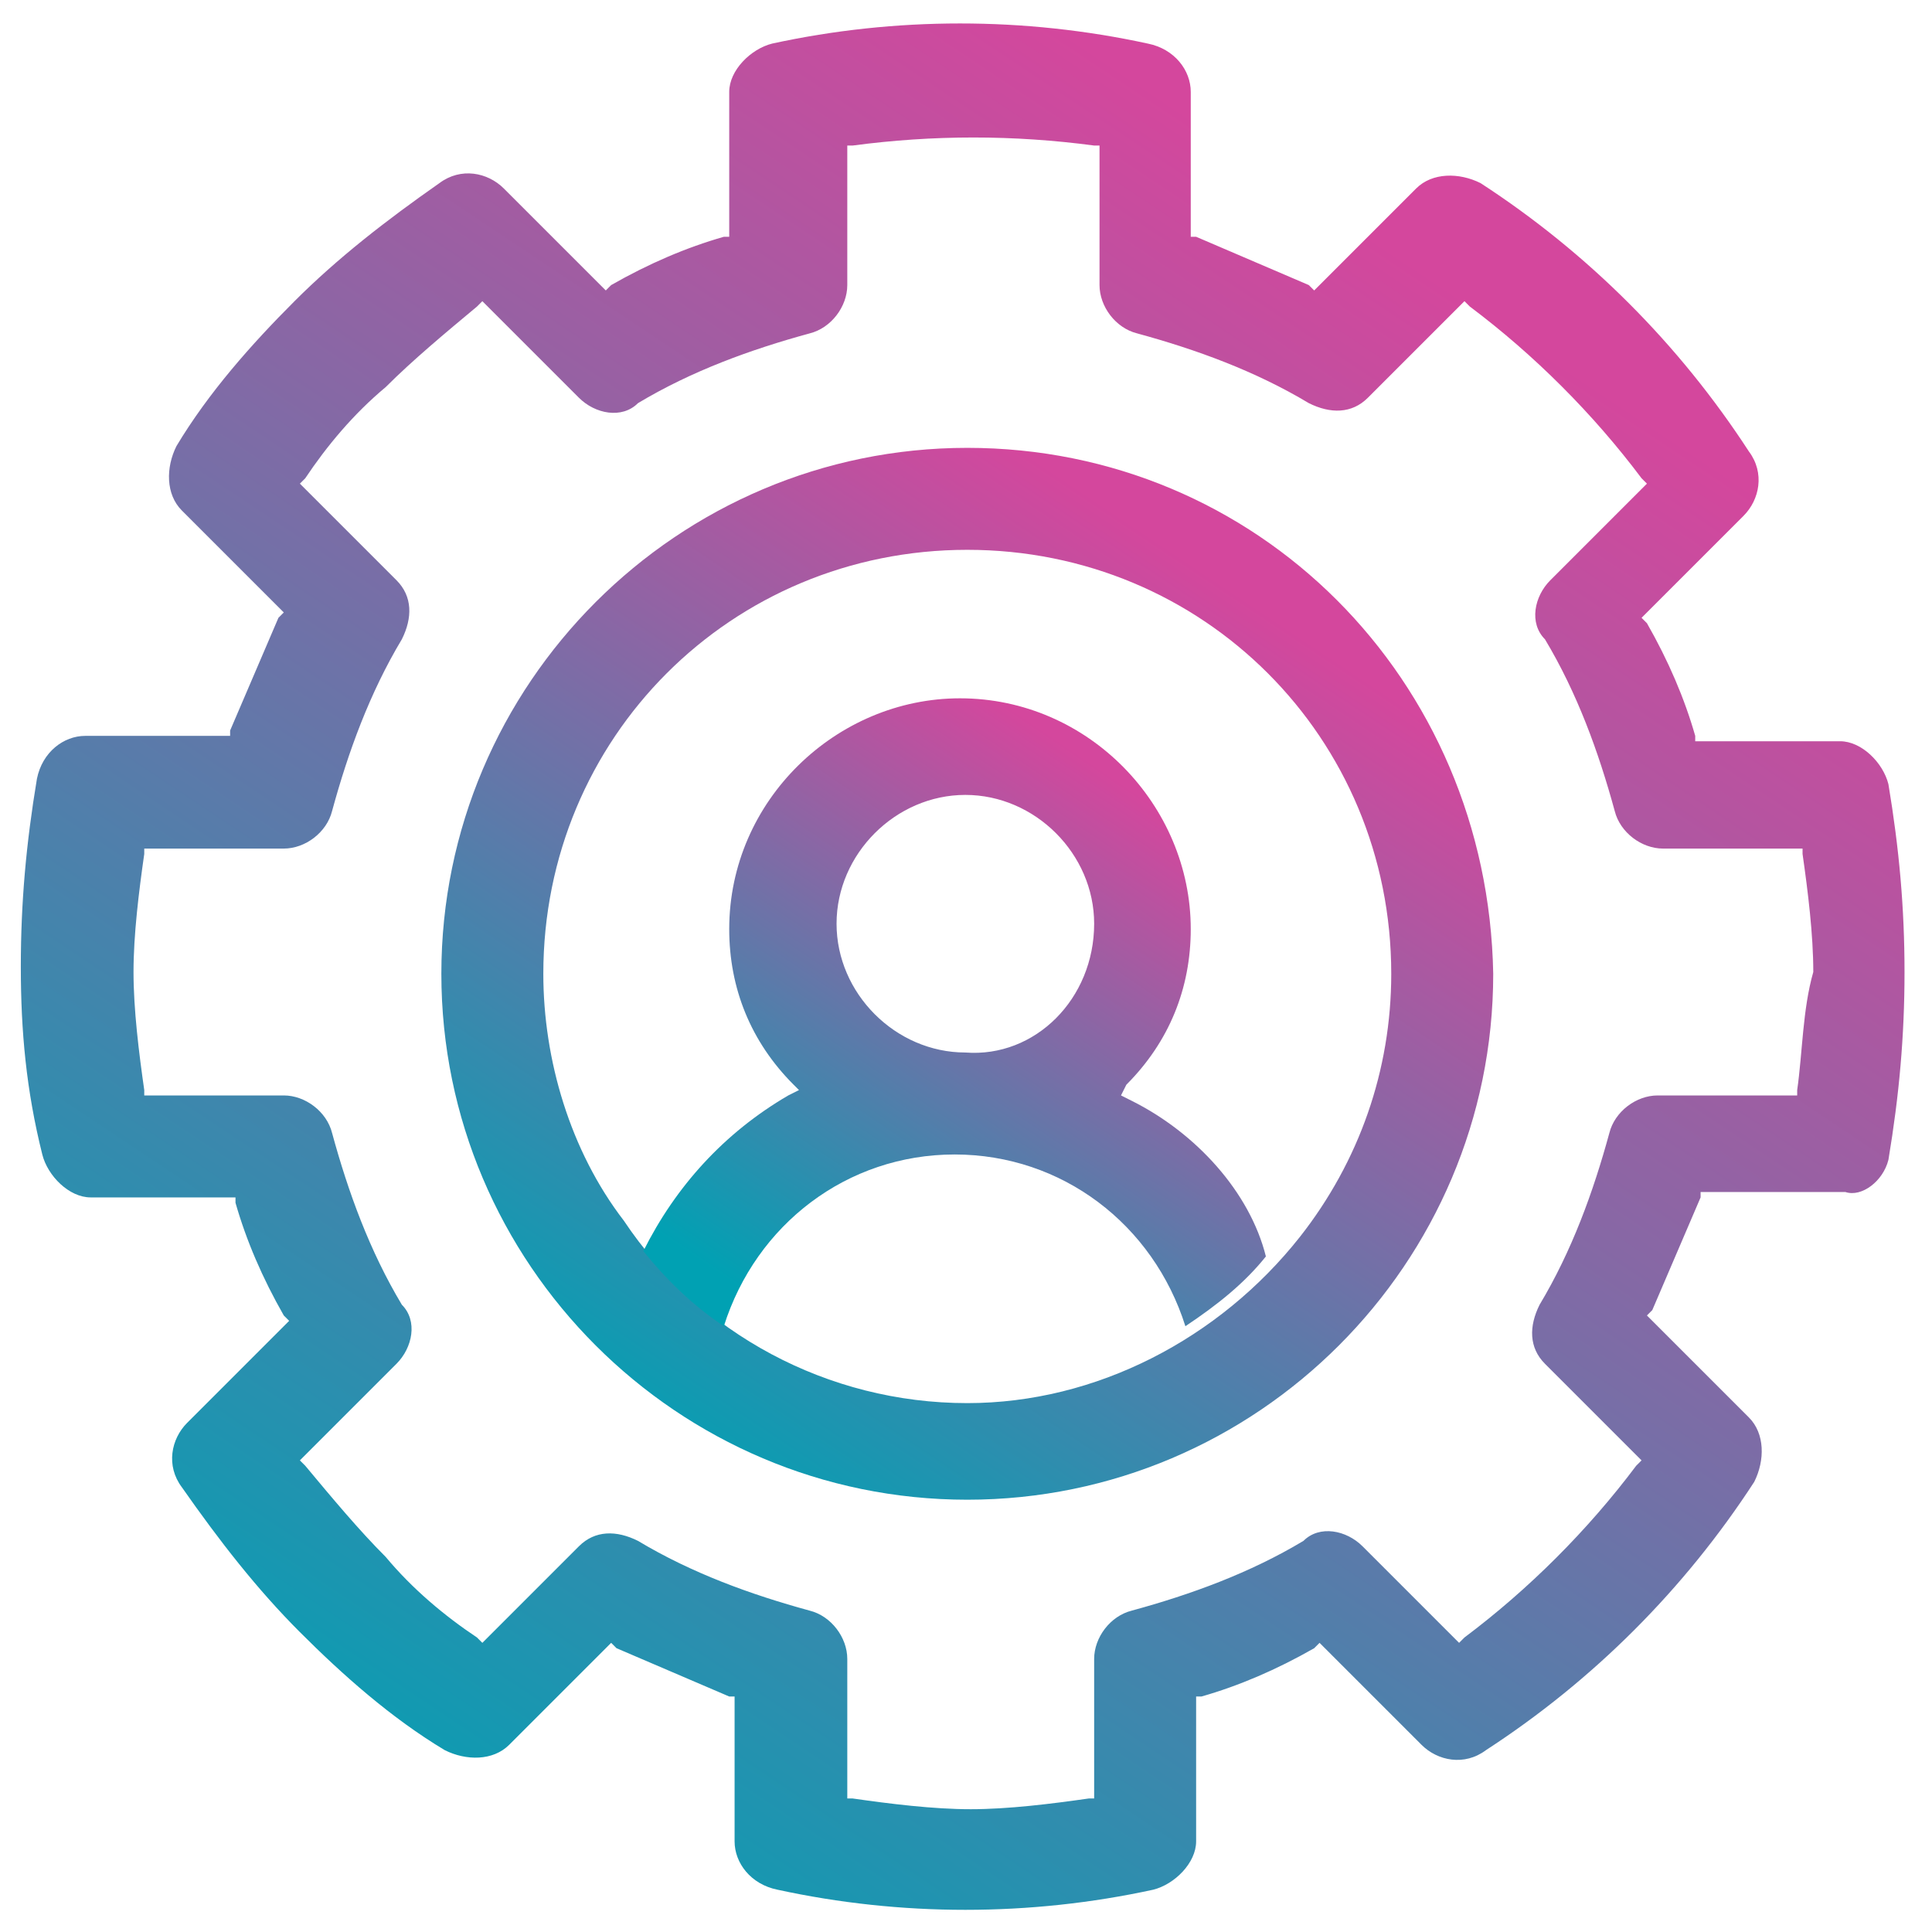
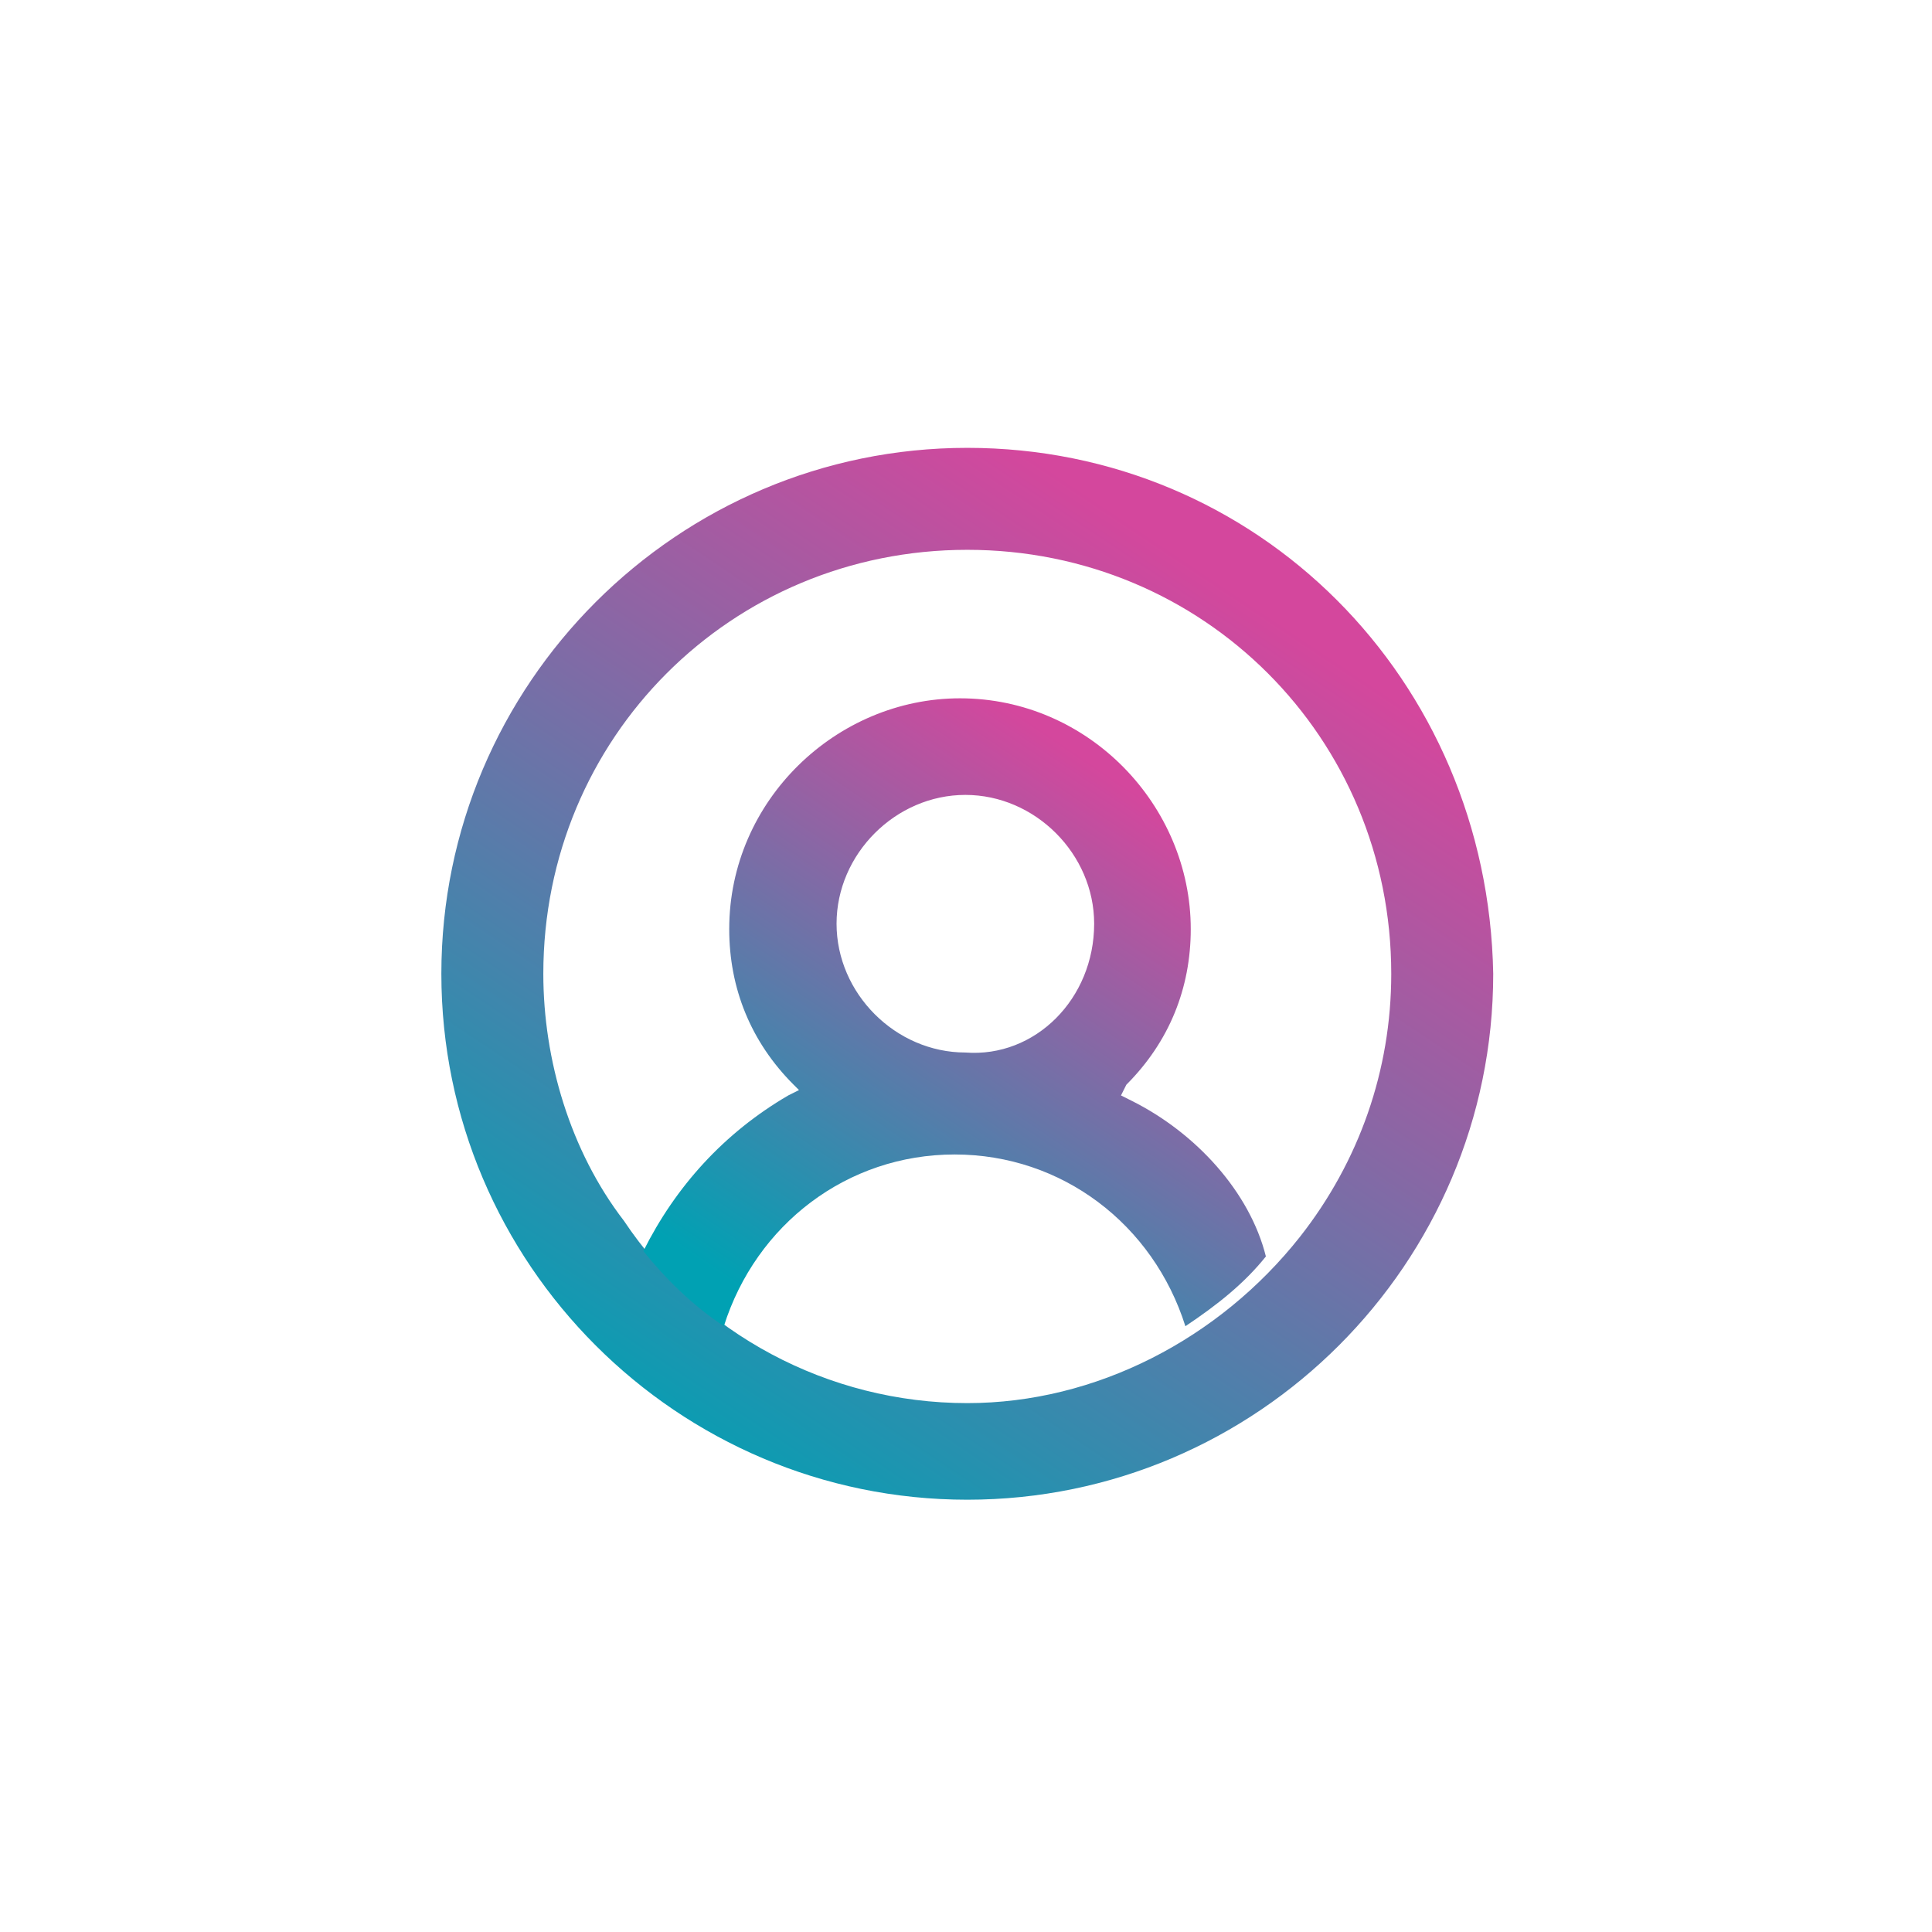
<svg xmlns="http://www.w3.org/2000/svg" version="1.1" id="Layer_1" x="0px" y="0px" viewBox="0 0 36 36" style="enable-background:new 0 0 36 36;" xml:space="preserve">
  <style type="text/css">
	.st0{fill:url(#Path_1953_00000157292021414633080870000007801198891209825417_);}
	.st1{fill:url(#Path_1954_00000082344360962521727000000007671094357449084607_);}
	.st2{fill:url(#Path_1955_00000134949544524165677960000006776078213246002870_);}
	.st3{fill:url(#Path_1956_00000129192419294358018690000013058849391686987154_);}
	.st4{fill:url(#Path_1957_00000026138533348075169750000008925926539263497878_);}
	.st5{fill:url(#Path_1958_00000038370686729785290850000001369835791723350716_);}
	.st6{fill:url(#Path_1959_00000158717963210170946480000013239981546474515632_);}
	.st7{fill:url(#Path_1970_00000103226365825045828100000011930935147399788729_);}
	.st8{fill:url(#Path_1968_00000150060315385861854020000014670155939902776451_);}
	.st9{fill:url(#Path_1961_00000120538713874523129800000017221305580744890801_);}
	.st10{fill:url(#Path_1975_00000103964298502128233950000000268718133067794054_);}
	.st11{fill:url(#Path_1976_00000070813428199308765280000017436517122592384649_);}
	.st12{fill:url(#Path_1971_00000171682310033337074600000017212002399482815137_);}
	.st13{fill:url(#Path_1972_00000173145227833551539290000004797058551730376894_);}
	.st14{fill:url(#Path_1973_00000035519966771190503770000004045298862912883133_);}
	.st15{fill:url(#Path_1974_00000056386065359017999220000008241755923168808623_);}
</style>
  <g id="Group_126" transform="translate(96.988 626.812)">
    <g id="Group_36" transform="translate(7.336 7.333)">
      <linearGradient id="Path_1961_00000111897148054040020670000009731837952421595554_" gradientUnits="userSpaceOnUse" x1="-1159.018" y1="-57.553" x2="-1159.609" y2="-58.439" gradientTransform="matrix(18.556 0 0 -18.558 21425.205 -1691.32)">
        <stop offset="0" style="stop-color:#D4479D" />
        <stop offset="1" style="stop-color:#00A1B3" />
      </linearGradient>
      <path id="Path_1961" style="fill:url(#Path_1961_00000111897148054040020670000009731837952421595554_);" d="M-86.3-608    c-2.6,0-5-1.3-6.4-3.4c-1-1.3-1.5-3-1.5-4.6c0-4.4,3.5-7.9,7.9-7.9c4.4,0,7.9,3.5,7.9,7.9c0,1.8-0.6,3.5-1.7,4.9    C-81.6-609.2-83.9-608-86.3-608 M-86.3-625.8c-5.4,0-9.8,4.4-9.8,9.8c0,5.4,4.4,9.8,9.8,9.8c5.4,0,9.8-4.4,9.8-9.8    C-76.6-621.5-80.9-625.8-86.3-625.8" />
    </g>
    <linearGradient id="Path_1975_00000090255756303007494830000012335651958323509915_" gradientUnits="userSpaceOnUse" x1="-1136.218" y1="-38.199" x2="-1136.809" y2="-39.085" gradientTransform="matrix(11.031 0 0 -11.156 12458.394 -1037.757)">
      <stop offset="0" style="stop-color:#D4479D" />
      <stop offset="1" style="stop-color:#00A1B3" />
    </linearGradient>
    <path id="Path_1975" style="fill:url(#Path_1975_00000090255756303007494830000012335651958323509915_);" d="M-79-607.2   c-1.3,0-2.4-1.1-2.4-2.4c0-1.3,1.1-2.4,2.4-2.4c1.3,0,2.4,1.1,2.4,2.4C-76.6-608.2-77.7-607.1-79-607.2 M-75.9-606.3l-0.2-0.1   l0.1-0.2c0.8-0.8,1.2-1.8,1.2-2.9c0-2.3-1.9-4.3-4.3-4.3c-2.3,0-4.3,1.9-4.3,4.3c0,1.1,0.4,2.1,1.2,2.9l0.1,0.1l-0.2,0.1   c-1.2,0.7-2.1,1.7-2.7,2.9c0.4,0.5,0.9,1,1.5,1.4c0.6-1.9,2.3-3.2,4.3-3.2c2,0,3.7,1.3,4.3,3.2c0.6-0.4,1.1-0.8,1.5-1.3   C-73.7-604.6-74.7-605.7-75.9-606.3" />
    <linearGradient id="Path_1976_00000014628749094637672570000011900362587753013423_" gradientUnits="userSpaceOnUse" x1="-1161.639" y1="-58.257" x2="-1162.23" y2="-59.143" gradientTransform="matrix(33.231 0 0 -33.228 38532.055 -2557.371)">
      <stop offset="0" style="stop-color:#D4479D" />
      <stop offset="1" style="stop-color:#00A1B3" />
    </linearGradient>
-     <path id="Path_1976" style="fill:url(#Path_1976_00000014628749094637672570000011900362587753013423_);" d="M-63.5-606.5l0,0.1   h-2.6c-0.4,0-0.8,0.3-0.9,0.7c-0.3,1.1-0.7,2.2-1.3,3.2c-0.2,0.4-0.2,0.8,0.1,1.1l1.8,1.8l-0.1,0.1c-0.9,1.2-2,2.3-3.2,3.2   l-0.1,0.1l-1.8-1.8c-0.3-0.3-0.8-0.4-1.1-0.1c-1,0.6-2.1,1-3.2,1.3c-0.4,0.1-0.7,0.5-0.7,0.9v2.6l-0.1,0c-0.7,0.1-1.5,0.2-2.2,0.2   c-0.7,0-1.5-0.1-2.2-0.2l-0.1,0v-2.6c0-0.4-0.3-0.8-0.7-0.9c-1.1-0.3-2.2-0.7-3.2-1.3c-0.4-0.2-0.8-0.2-1.1,0.1l-1.8,1.8l-0.1-0.1   c-0.6-0.4-1.2-0.9-1.7-1.5c-0.5-0.5-1-1.1-1.5-1.7l-0.1-0.1l1.8-1.8c0.3-0.3,0.4-0.8,0.1-1.1c-0.6-1-1-2.1-1.3-3.2   c-0.1-0.4-0.5-0.7-0.9-0.7h-2.6l0-0.1c-0.1-0.7-0.2-1.5-0.2-2.2c0-0.7,0.1-1.5,0.2-2.2l0-0.1h2.6c0.4,0,0.8-0.3,0.9-0.7   c0.3-1.1,0.7-2.2,1.3-3.2c0.2-0.4,0.2-0.8-0.1-1.1l-1.8-1.8l0.1-0.1c0.4-0.6,0.9-1.2,1.5-1.7c0.5-0.5,1.1-1,1.7-1.5l0.1-0.1   l1.8,1.8c0.3,0.3,0.8,0.4,1.1,0.1c1-0.6,2.1-1,3.2-1.3c0.4-0.1,0.7-0.5,0.7-0.9v-2.6l0.1,0c1.5-0.2,3-0.2,4.5,0l0.1,0v2.6   c0,0.4,0.3,0.8,0.7,0.9c1.1,0.3,2.2,0.7,3.2,1.3c0.4,0.2,0.8,0.2,1.1-0.1l1.8-1.8l0.1,0.1c1.2,0.9,2.3,2,3.2,3.2l0.1,0.1l-1.8,1.8   c-0.3,0.3-0.4,0.8-0.1,1.1c0.6,1,1,2.1,1.3,3.2c0.1,0.4,0.5,0.7,0.9,0.7h2.6l0,0.1c0.1,0.7,0.2,1.5,0.2,2.2   C-63.4-608-63.4-607.2-63.5-606.5 M-61.8-605.2c0.2-1.2,0.3-2.3,0.3-3.5c0-1.2-0.1-2.3-0.3-3.5c-0.1-0.4-0.5-0.8-0.9-0.8h-2.7   l0-0.1c-0.2-0.7-0.5-1.4-0.9-2.1l-0.1-0.1l1.9-1.9c0.3-0.3,0.4-0.8,0.1-1.2c-1.3-2-3-3.7-5-5c-0.4-0.2-0.9-0.2-1.2,0.1l-1.9,1.9   l-0.1-0.1c-0.7-0.3-1.4-0.6-2.1-0.9l-0.1,0v-2.7c0-0.4-0.3-0.8-0.8-0.9c-2.3-0.5-4.7-0.5-7,0c-0.4,0.1-0.8,0.5-0.8,0.9v2.7l-0.1,0   c-0.7,0.2-1.4,0.5-2.1,0.9l-0.1,0.1l-1.9-1.9c-0.3-0.3-0.8-0.4-1.2-0.1c-1,0.7-1.9,1.4-2.7,2.2c-0.8,0.8-1.6,1.7-2.2,2.7   c-0.2,0.4-0.2,0.9,0.1,1.2l1.9,1.9l-0.1,0.1c-0.3,0.7-0.6,1.4-0.9,2.1l0,0.1h-2.7c-0.4,0-0.8,0.3-0.9,0.8c-0.2,1.2-0.3,2.3-0.3,3.5   c0,1.2,0.1,2.3,0.4,3.5c0.1,0.4,0.5,0.8,0.9,0.8h2.7l0,0.1c0.2,0.7,0.5,1.4,0.9,2.1l0.1,0.1l-1.9,1.9c-0.3,0.3-0.4,0.8-0.1,1.2   c0.7,1,1.4,1.9,2.2,2.7c0.8,0.8,1.7,1.6,2.7,2.2c0.4,0.2,0.9,0.2,1.2-0.1l1.9-1.9l0.1,0.1c0.7,0.3,1.4,0.6,2.1,0.9l0.1,0v2.7   c0,0.4,0.3,0.8,0.8,0.9c2.3,0.5,4.7,0.5,7,0c0.4-0.1,0.8-0.5,0.8-0.9v-2.7l0.1,0c0.7-0.2,1.4-0.5,2.1-0.9l0.1-0.1l1.9,1.9   c0.3,0.3,0.8,0.4,1.2,0.1c2-1.3,3.7-3,5-5c0.2-0.4,0.2-0.9-0.1-1.2l-1.9-1.9l0.1-0.1c0.3-0.7,0.6-1.4,0.9-2.1l0-0.1h2.7   C-62.3-604.5-61.9-604.8-61.8-605.2" />
  </g>
</svg>